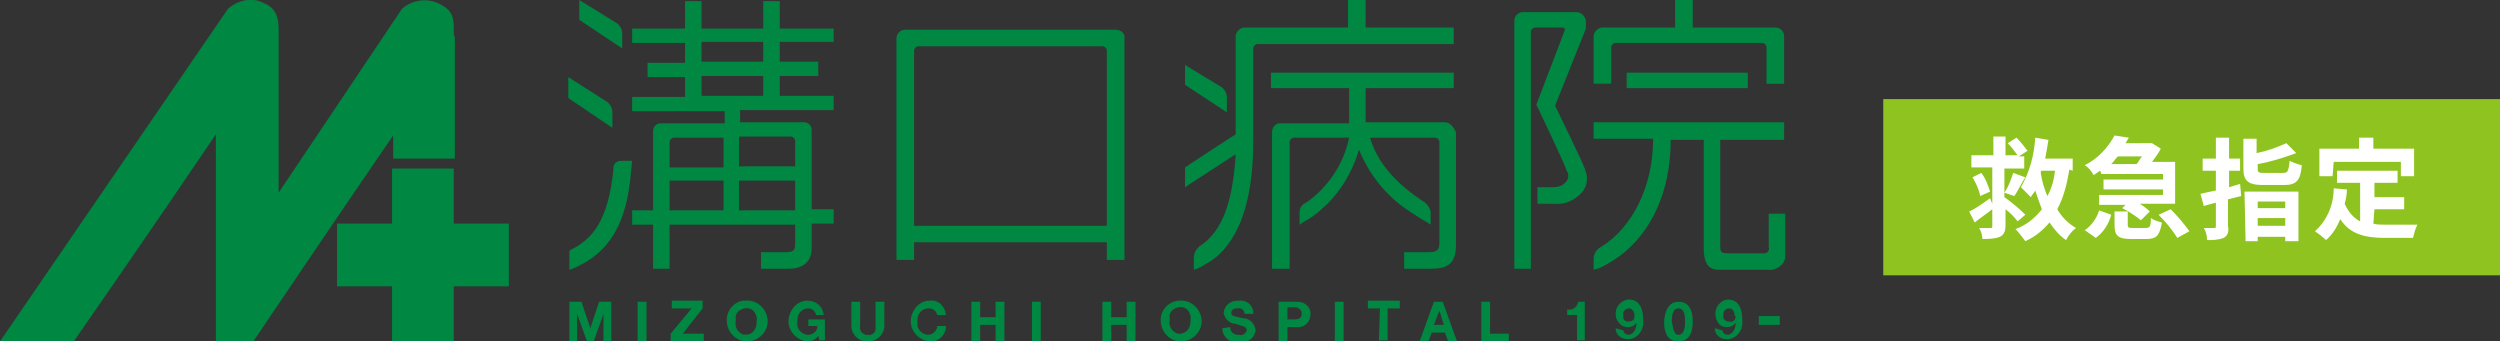
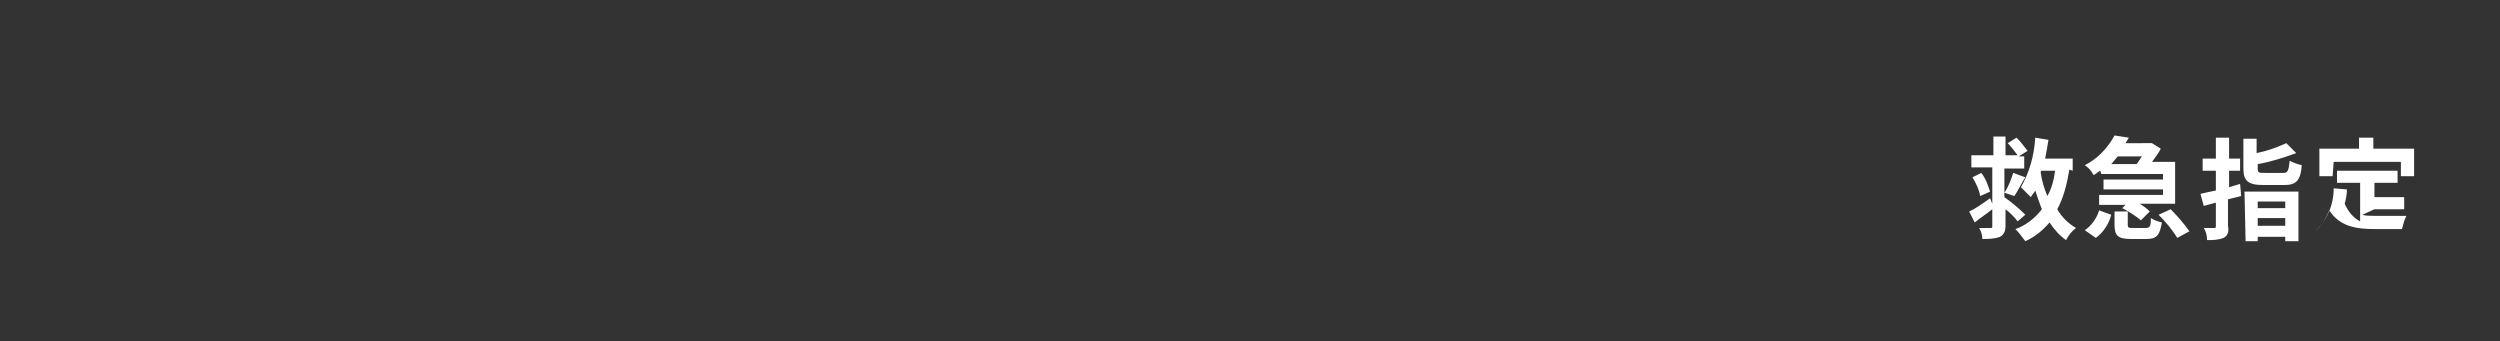
<svg xmlns="http://www.w3.org/2000/svg" version="1.1" id="sp_header_logo.svg" x="0px" y="0px" viewBox="0 0 227 31" style="enable-background:new 0 0 227 31;" xml:space="preserve" preserveAspectRatio="xMinYMid" width="227" height="31">
  <rect x="0" y="0" width="227" height="31" fill="#333333" stroke="none" />
  <style type="text/css">
	.st0{fill:#8FC31F;}
	.st1{fill-rule:evenodd;clip-rule:evenodd;fill:#FFFFFF;}
	.st2{fill-rule:evenodd;clip-rule:evenodd;fill:#008742;}
</style>
-   <rect id="長方形_12" x="171" y="9" class="st0" width="56" height="16" />
-   <path id="救急指定" class="st1" d="M183.9,19.5c-0.6-0.6-1.2-1.1-1.9-1.6l0,0v-2.6h1.8v-1.1h-0.5l0.8-0.5  c-0.3-0.4-0.6-0.8-1-1.2l-0.8,0.5c0.3,0.3,0.6,0.7,0.9,1.1h-1.1v-1.7h-1.1v1.7H179v1.1h1.9v3.3l-0.2-0.5c-0.7,0.5-1.4,1-1.9,1.2  l0.5,1c0.5-0.4,1.1-0.8,1.6-1.2v1.5c0,0.1,0,0.2-0.1,0.2c0,0,0,0-0.1,0c-0.1,0-0.6,0-1,0c0.2,0.3,0.3,0.7,0.3,1c0.5,0,1.1,0,1.6-0.2  c0.4-0.2,0.5-0.6,0.5-1v-1.5c0.4,0.3,0.8,0.7,1.1,1.1L183.9,19.5z M179.1,16.1c0.3,0.5,0.6,1.1,0.7,1.7l0.9-0.4  c-0.2-0.6-0.4-1.2-0.8-1.7L179.1,16.1z M182.9,17.8c0.3-0.4,0.6-1.1,1-1.7l-1.1-0.4c-0.2,0.6-0.4,1.2-0.8,1.8L182.9,17.8z   M186.6,15.5c-0.1,0.8-0.3,1.6-0.7,2.3c-0.3-0.7-0.5-1.4-0.6-2.1c0-0.1,0-0.2,0.1-0.2L186.6,15.5L186.6,15.5z M188.2,15.5v-1.1h-2.5  c0.1-0.5,0.2-1.1,0.3-1.7l-1.2-0.2c-0.1,1.6-0.5,3.1-1.3,4.5c0.3,0.3,0.6,0.6,0.9,0.9c0.1-0.2,0.3-0.4,0.4-0.6  c0.2,0.6,0.4,1.2,0.6,1.7c-0.6,0.8-1.5,1.5-2.4,1.8c0.3,0.3,0.6,0.7,0.9,1.1c0.9-0.4,1.6-1,2.2-1.7c0.4,0.6,0.9,1.2,1.5,1.6  c0.2-0.4,0.5-0.8,0.9-1.1c-0.7-0.4-1.3-1-1.7-1.7c0.6-1.1,0.9-2.4,1.1-3.6L188.2,15.5L188.2,15.5z M194.5,14.2  c-0.2,0.2-0.3,0.5-0.5,0.7h-2.3c0.2-0.2,0.4-0.5,0.6-0.7H194.5L194.5,14.2z M190.8,15.8h5.6v0.5h-5.4v0.9h5.4v0.5h-5.8v0.9h2.4  l-0.3,0.3c0.6,0.3,1.2,0.7,1.7,1.1l0.8-0.8c-0.3-0.3-0.6-0.5-0.9-0.7h3.2v-3.8h-2.1c0.3-0.4,0.6-0.8,0.8-1.2l-0.8-0.5l-0.2,0H193  c0.1-0.2,0.2-0.3,0.3-0.5l-1.3-0.2c-0.6,1.1-1.5,2.1-2.7,2.7c0.3,0.2,0.6,0.5,0.8,0.9c0.2-0.1,0.4-0.3,0.6-0.4L190.8,15.8  L190.8,15.8z M190.3,21.6c0.7-0.5,1.2-1.3,1.4-2.1l-1.1-0.4c-0.2,0.7-0.7,1.4-1.3,1.8L190.3,21.6z M193.7,20.7c-0.4,0-0.5,0-0.5-0.3  v-1.2H192v1.2c0,1,0.3,1.3,1.5,1.3h1.4c0.9,0,1.2-0.3,1.4-1.5c-0.4-0.1-0.7-0.2-1-0.4c0,0.8-0.1,0.9-0.5,0.9L193.7,20.7L193.7,20.7z   M196,19.5c0.6,0.6,1.2,1.3,1.7,2.1l1.1-0.6c-0.5-0.7-1.1-1.4-1.7-2L196,19.5z M203.4,16.7c-0.3,0.1-0.7,0.2-1,0.3v-1.5h1v-1.1h-1  v-1.9h-1.2v1.9h-1.2v1.1h1.2v1.8c-0.5,0.1-1,0.2-1.4,0.3l0.3,1.1l1.1-0.3v2.1c0,0.1,0,0.2-0.1,0.2c0,0,0,0-0.1,0c-0.1,0-0.5,0-0.9,0  c0.2,0.3,0.3,0.7,0.3,1.1c0.5,0,1,0,1.5-0.2c0.4-0.2,0.5-0.6,0.4-1.1v-2.4c0.4-0.1,0.8-0.2,1.2-0.3L203.4,16.7z M207.5,18.3v0.6H205  v-0.6L207.5,18.3L207.5,18.3z M205,20.5v-0.7h2.5v0.7H205z M203.9,21.9h1.1v-0.4h2.5v0.4h1.2v-4.5h-4.9L203.9,21.9L203.9,21.9z   M205.7,15.7c-0.6,0-0.7,0-0.7-0.4v-0.4c1.2-0.2,2.4-0.6,3.5-1l-0.9-0.9c-0.9,0.4-1.7,0.7-2.7,0.9v-1.3h-1.2v2.7  c0,1.1,0.4,1.5,1.8,1.5h1.9c1.1,0,1.5-0.4,1.6-1.8c-0.4-0.1-0.7-0.2-1.1-0.4c-0.1,1-0.2,1.1-0.6,1.1L205.7,15.7L205.7,15.7z   M211.9,14.7h6.1V16h1.2v-2.5h-3.7v-1h-1.3v1h-3.6V16h1.2L211.9,14.7L211.9,14.7z M215.6,19h2.7v-1.1h-2.7v-1.3h2.1v-1.1h-5.5v1.1  h2.1v3.5c-0.6-0.3-1.1-0.9-1.4-1.6c0.1-0.4,0.2-0.8,0.2-1.3l-1.2-0.1c0,1.5-0.6,2.9-1.7,3.9c0.3,0.2,0.7,0.5,1,0.8  c0.6-0.5,1-1.2,1.3-1.9c0.9,1.4,2.3,1.7,4.1,1.7h2.5c0.1-0.4,0.2-0.8,0.4-1.2c-0.7,0-2.3,0-2.9,0c-0.4,0-0.8,0-1.1-0.1L215.6,19  L215.6,19z" />
-   <path id="header_logo.svg" class="st2" d="M51.7,27.4h1.1l0.8,2.4h0l0.8-2.4h1.1v3.6h-0.7v-2.5h0l-0.9,2.5h-0.6l-0.9-2.5h0v2.5h-0.7  L51.7,27.4L51.7,27.4z M57.9,27.4h0.8v3.6h-0.8V27.4z M161.6,28.7v0.8h-1.9v-0.8H161.6z M60.9,30.3l1.9-2.3h-1.8v-0.7h2.8V28  L62,30.3h1.9v0.7h-3L60.9,30.3L60.9,30.3z M67.7,27.3c1-0.1,1.9,0.7,2,1.7c0.1,1-0.7,1.9-1.7,2c-1,0.1-1.9-0.7-2-1.7  c0,0,0-0.1,0-0.1c-0.1-0.9,0.6-1.8,1.5-1.9C67.6,27.3,67.7,27.3,67.7,27.3L67.7,27.3z M67.7,30.4c0.6,0,1-0.5,1-1.1c0,0,0-0.1,0-0.1  c0.1-0.5-0.2-1.1-0.7-1.2c-0.5-0.1-1.1,0.2-1.2,0.7c0,0.2,0,0.3,0,0.5c-0.1,0.6,0.3,1.1,0.8,1.2C67.7,30.3,67.7,30.3,67.7,30.4  L67.7,30.4z M74.3,30.5c-0.2,0.3-0.6,0.5-1,0.5c-1-0.1-1.8-1-1.7-2c0.1-0.9,0.8-1.7,1.7-1.7c0.8,0,1.4,0.5,1.5,1.3h-0.7  c-0.1-0.4-0.4-0.6-0.7-0.6c-0.6,0-1,0.5-1,1.1c0,0,0,0.1,0,0.1c-0.1,0.6,0.3,1.1,0.9,1.2c0,0,0.1,0,0.1,0c0.4,0,0.8-0.3,0.8-0.7  c0,0,0-0.1,0-0.1h-0.8V29h1.5v1.9h-0.5L74.3,30.5z M80.3,29.6c0,0.8-0.8,1.5-1.6,1.4c-0.8,0-1.4-0.7-1.4-1.4v-2.2h0.8v2.2  c-0.1,0.4,0.2,0.7,0.5,0.8c0.1,0,0.1,0,0.2,0c0.3,0.1,0.7-0.2,0.7-0.5c0-0.1,0-0.2,0-0.3v-2.2h0.8V29.6L80.3,29.6z M85.1,28.6  c-0.1-0.4-0.4-0.6-0.8-0.6c-0.6,0-1,0.5-1,1.1c0,0,0,0.1,0,0.1c-0.1,0.6,0.3,1.1,0.9,1.2c0,0,0.1,0,0.1,0c0.4,0,0.8-0.4,0.8-0.8h0.8  c0,0.8-0.7,1.5-1.5,1.4c0,0,0,0,0,0c-1-0.1-1.8-1-1.7-2c0.1-0.9,0.8-1.7,1.7-1.7c0.8-0.1,1.4,0.5,1.5,1.3L85.1,28.6L85.1,28.6z   M88.2,27.4H89v1.4h1.4v-1.4h0.8v3.6h-0.8v-1.5H89v1.5h-0.8C88.2,30.9,88.2,27.4,88.2,27.4z M93.7,27.4h0.8v3.6h-0.8  C93.7,30.9,93.7,27.4,93.7,27.4z M100.1,27.4h0.8v1.4h1.4v-1.4h0.8v3.6h-0.8v-1.5h-1.4v1.5h-0.8L100.1,27.4L100.1,27.4z M107.1,27.3  c1-0.1,1.9,0.7,2,1.7c0.1,1-0.7,1.9-1.7,2c-1,0.1-1.9-0.7-2-1.7c0,0,0-0.1,0-0.1c-0.1-0.9,0.6-1.8,1.6-1.9  C107,27.3,107.1,27.3,107.1,27.3L107.1,27.3z M107.1,30.3c0.6,0,1-0.5,1-1.1c0,0,0-0.1,0-0.1c0.1-0.5-0.2-1.1-0.7-1.2  c-0.5-0.1-1.1,0.2-1.2,0.7c0,0.2,0,0.3,0,0.5c-0.1,0.6,0.3,1.1,0.8,1.2C107,30.3,107.1,30.3,107.1,30.3L107.1,30.3z M111.7,29.7  c0,0.4,0.3,0.7,0.7,0.7c0,0,0.1,0,0.1,0c0.3,0.1,0.6-0.1,0.7-0.4c0,0,0,0,0,0c0-0.4-0.5-0.4-1-0.6c-0.6,0-1-0.5-1.1-1  c0.1-0.7,0.6-1.1,1.3-1.1c0,0,0,0,0,0c0.7-0.1,1.3,0.3,1.4,1c0,0.1,0,0.1,0,0.2H113c0-0.3-0.3-0.6-0.6-0.5c0,0-0.1,0-0.1,0  c-0.2,0-0.5,0.1-0.5,0.4c0,0,0,0,0,0c0,0.3,0.2,0.3,1.1,0.5c0.6,0,1,0.5,1.1,1c0,0.7-0.6,1.2-1.3,1.2c-0.1,0-0.1,0-0.2,0  c-0.7,0.1-1.4-0.4-1.5-1.1c0-0.1,0-0.1,0-0.2L111.7,29.7L111.7,29.7z M116.2,27.4h1.6c0.6,0,1.2,0.4,1.2,1.1c0,0.6-0.4,1.2-1.1,1.2  c-0.1,0-0.1,0-0.2,0h-0.8v1.3h-0.8V27.4z M116.9,29h0.6c0.4,0,0.7-0.1,0.7-0.5c0-0.3-0.2-0.5-0.5-0.6c-0.1,0-0.1,0-0.2,0h-0.6V29z   M121.2,27.4h0.8v3.6h-0.8V27.4z M125.3,28h-1.1v-0.7h2.9V28H126v2.9h-0.8L125.3,28L125.3,28z M130.2,27.4h0.8l1.3,3.6h-0.8  l-0.3-0.8H130l-0.3,0.8h-0.8L130.2,27.4z M130.2,29.5h0.9l-0.4-1.3h0L130.2,29.5z M134.5,27.4h0.8v2.9h1.7v0.7h-2.5L134.5,27.4  L134.5,27.4z M143.9,30.9h-0.7v-2.3h-0.9v-0.5c0.5,0.1,0.9-0.2,1-0.7c0,0,0,0,0,0h0.6L143.9,30.9L143.9,30.9z M147.4,30  c0,0.2,0.2,0.4,0.5,0.4c0.5-0.1,0.7-0.6,0.7-1.1l0,0c-0.2,0.3-0.5,0.4-0.8,0.4c-0.3,0-0.6-0.1-0.8-0.4c-0.2-0.2-0.3-0.5-0.3-0.8  c0-0.7,0.5-1.2,1.1-1.3c0,0,0.1,0,0.1,0c1,0,1.3,0.9,1.3,1.8c0.1,0.9-0.4,1.7-1.3,1.8c0,0-0.1,0-0.1,0c-0.6,0-1.1-0.4-1.1-1  L147.4,30L147.4,30z M148.4,28.6c0-0.3-0.2-0.6-0.5-0.6c0,0,0,0,0,0c-0.3,0-0.6,0.3-0.5,0.6c0,0,0,0,0,0c-0.1,0.3,0.1,0.6,0.4,0.6  s0.6-0.1,0.6-0.4C148.4,28.7,148.4,28.7,148.4,28.6L148.4,28.6z M152.4,27.4c0.7,0,1.3,0.4,1.3,1.8c0,1.4-0.6,1.8-1.3,1.8  s-1.3-0.4-1.3-1.8C151.2,27.8,151.8,27.4,152.4,27.4L152.4,27.4z M152.4,30.4c0.6,0,0.6-0.9,0.6-1.2c0-0.4,0-1.2-0.6-1.2  s-0.6,0.9-0.6,1.2C151.9,29.5,151.9,30.4,152.4,30.4L152.4,30.4z M156.4,30c0,0.2,0.2,0.4,0.5,0.4c0.5-0.1,0.7-0.6,0.7-1.1l0,0  c-0.2,0.3-0.5,0.4-0.8,0.4c-0.3,0-0.6-0.1-0.8-0.4c-0.4-0.6-0.3-1.4,0.2-1.8c0.2-0.2,0.5-0.3,0.7-0.3c1,0,1.3,0.9,1.3,1.8  c0.1,0.9-0.4,1.7-1.3,1.8c0,0-0.1,0-0.1,0c-0.6,0-1.1-0.4-1.1-1L156.4,30L156.4,30z M157.5,28.6c0-0.3-0.2-0.6-0.5-0.6c0,0,0,0,0,0  c-0.3,0-0.6,0.3-0.5,0.6c-0.1,0.3,0.1,0.6,0.5,0.6c0.3,0.1,0.6-0.1,0.6-0.5C157.5,28.7,157.5,28.7,157.5,28.6L157.5,28.6z M41.2,3.1  c0-1.3,0.1-2.1-1.4-2.8c-1.1-0.5-2.4-0.3-3.3,0.5L25.3,17.5V3.4c0-1.3,0.1-2.5-1.3-3.1c-1.1-0.6-2.4-0.3-3.3,0.5L0,31h6.7  c0,0,7.5-10.8,12.9-18.8V31H23c0,0,8.7-12.9,12.7-18.7v2.1h5.6v-11L41.2,3.1z M46.2,26h-5v5h-5.6v-5h-5v-5.7h5v-5h5.6v5h5V26  L46.2,26z M116,12.2L116,12.2z M116.8,12.2C116.8,12.2,116.8,12.2,116.8,12.2L116.8,12.2C116.8,12.2,116.8,12.2,116.8,12.2  L116.8,12.2z M81.7,12.2L81.7,12.2z M101.3,2.7H82.2c-0.5,0-0.8,0.4-0.8,0.8v20.1H83V22h17.5v1.6h1.6V3.5  C102.2,3.1,101.8,2.7,101.3,2.7C101.4,2.7,101.3,2.7,101.3,2.7L101.3,2.7z M100.5,20.5H83V4.6l0,0c0-0.2,0.2-0.4,0.4-0.4h16.7  c0.2,0,0.4,0.2,0.4,0.4L100.5,20.5L100.5,20.5z M75.7,3.8V2.6h-4.9V0.1h-1.5v2.5h-5.6V0.1h-1.5v2.5h-4.8v1.3h4.8v1.8h-3.4v1.3h3.4  v1.8h-4.8v1.3h8.4v1.1H60c-0.4,0-0.7,0.3-0.7,0.7v7.2h-1.9v1.3h1.9v4h1.5v-4h11.4v1.7c0,0.6-0.1,0.8-0.9,0.8h-2.2v1.5h2.5  c1.7,0,2.1-1,2.1-1.9v-2.2h2v-1.3h-2v-7.2c0-0.4-0.3-0.7-0.7-0.7h-5.8v-1.1h8.5V8.7h-4.9V6.9h3.5V5.6h-3.5V3.8H75.7L75.7,3.8z   M65.7,19.1h-4.9v-2.7h4.9V19.1z M65.7,15.2h-4.9v-2.3c0-0.2,0.2-0.4,0.4-0.4h4.5C65.7,12.4,65.7,15.2,65.7,15.2z M72.2,19.1h-5.1  v-2.7h5.1V19.1z M71.8,12.4c0.2,0,0.4,0.2,0.4,0.4v2.3h-5.1v-2.7H71.8L71.8,12.4z M69.3,8.7h-5.6V6.9h5.6  C69.3,6.9,69.3,8.7,69.3,8.7z M69.3,5.6h-5.6V3.8h5.6V5.6L69.3,5.6z M56.4,14.6c-0.4,0-0.7,0.3-0.7,0.6c0,0.1,0,0.1,0,0.2  c-0.5,4.7-1.9,6.3-3.9,7.3l-0.1,0.1l0,1.7l0.3-0.1c3.3-1.4,4.9-4,5.3-8.8c0-0.1,0.1-1,0.1-1L56.4,14.6L56.4,14.6z M56.5,3  c0-0.3-0.2-0.7-0.5-0.9L52.6,0v1.8l3.9,2.6C56.5,4.4,56.5,3,56.5,3L56.5,3z M55.6,10.1c0-0.3-0.2-0.6-0.4-0.8L51.6,7v1.9l4,2.7  L55.6,10.1L55.6,10.1z M124,2.5V0h-1.6v2.5H113c-0.4,0-0.8,0.4-0.8,0.8c0,0,0,8.7,0,8.9c-0.2,0.1-4.6,3-4.6,3V17c0,0,4-2.6,4.6-3  c-0.3,5.3-1.7,7.3-3.2,8.3c0,0-0.1,0-0.1,0.1c-0.3,0.2-0.5,0.6-0.5,1c0,0,0,1.1,0,1.1s0.3-0.1,0.3-0.1c0.8-0.4,1.5-0.8,2.1-1.4  c2-2,3-5.3,3-10.4V4.4c0-0.2,0.2-0.4,0.4-0.4c0,0,0,0,0,0H132V2.5L124,2.5L124,2.5z M131.2,11.1H124V8h8V6.6h-16.6V8l7.1,0  c0,0.4,0,2.8,0,3.2h-6.3c-0.4,0-0.7,0.4-0.7,0.8v12.4h1.6V12.9c0-0.2,0.2-0.4,0.4-0.4h5c-0.5,2.4-1.9,4.5-3.9,5.9  c-0.1,0-0.1,0.1-0.2,0.1c-0.3,0.2-0.4,0.5-0.4,0.8v1.1l0.3-0.2c0,0,0,0,0,0c0.7-0.4,1.3-0.8,1.8-1.3c1.6-1.4,2.7-3.3,3.3-5.3  c0.9,2.2,2.4,4.1,4.3,5.4c0.6,0.4,1.2,0.8,1.9,1.2c0,0,0,0,0,0l0.3,0.2c0,0,0-1.1,0-1.1c0-0.3-0.2-0.6-0.4-0.8c0,0-0.1-0.1-0.1-0.1  c-2.8-1.8-4.4-3.8-5-5.9h5.9c0.2,0,0.4,0.2,0.4,0.4c0,0,0,0,0,0V22c0,0.7-0.2,0.9-1,0.9h-2.2l0,1.5h2.4c1.2,0,2.3-0.2,2.3-2.1V12  C132,11.5,131.6,11.1,131.2,11.1C131.2,11.1,131.2,11.1,131.2,11.1L131.2,11.1z M111.4,8.8c0-0.3-0.2-0.7-0.5-0.9l-3.3-2l0,1.8  l3.8,2.5C111.4,10.2,111.4,8.8,111.4,8.8L111.4,8.8z M147.7,6.6V8h11V6.6L147.7,6.6L147.7,6.6z M144.7,3.3L144.7,3.3L144.7,3.3z   M143.9,15.3c-0.4-1-2.7-5.7-2.7-5.7l2.8-7V2c0-0.5-0.4-0.9-0.9-0.9c0,0,0,0,0,0h-4.8c-0.4,0-0.8,0.3-0.8,0.8c0,0,0,0,0,0v22.5h1.5  V2.9c0-0.2,0.2-0.4,0.4-0.4c0,0,0,0,0,0h2.5c0.1,0,0.2,0.1,0.2,0.2c0,0,0,0,0,0c0,0-2.6,6.8-2.6,6.8s2.5,5.2,2.8,6.1  c0.1,0.1,0.1,0.3,0.1,0.4c0,0.2-0.1,0.4-0.2,0.5c-0.3,0.4-0.8,0.5-1.2,0.5h-1.4l0,1.5h1.5c1,0.1,1.9-0.3,2.6-1.1  c0.3-0.4,0.4-0.8,0.4-1.3C144.1,15.9,144,15.6,143.9,15.3L143.9,15.3z M161.2,2.5h-7.5V0h-1.6v2.5h-6.6c-0.4,0-0.8,0.4-0.8,0.8v4.3  h1.6V4.3c0-0.2,0.2-0.4,0.4-0.4H160c0.2,0,0.4,0.2,0.4,0.4v3.3h1.6V3.3C162,2.9,161.7,2.5,161.2,2.5C161.2,2.5,161.2,2.5,161.2,2.5  L161.2,2.5z M161.2,19.2L161.2,19.2z M162,12.6v-1.5h-17.3v1.5h5.4v0.1c0,4.2-1.9,8-4.7,9.7c0,0,0,0,0,0c-0.4,0.2-0.7,0.6-0.7,1.1v1  l0.3-0.1c0,0,0.1,0,0.1,0c0.7-0.3,1.3-0.7,1.9-1.1c3-2.2,4.7-6,4.7-10.6v0h3v9.8c0,1.7,0.6,2,1.5,2h4.3c0.7,0.1,1.5-0.4,1.6-1.1  c0-0.1,0-0.3,0-0.4v-3.6h-1.5l0,3c0.1,0.3-0.1,0.6-0.4,0.6c-0.1,0-0.1,0-0.2,0H157c-0.8,0-0.8-0.1-0.8-0.8v-9.5H162z" />
+   <path id="救急指定" class="st1" d="M183.9,19.5c-0.6-0.6-1.2-1.1-1.9-1.6l0,0v-2.6h1.8v-1.1h-0.5l0.8-0.5  c-0.3-0.4-0.6-0.8-1-1.2l-0.8,0.5c0.3,0.3,0.6,0.7,0.9,1.1h-1.1v-1.7h-1.1v1.7H179v1.1h1.9v3.3l-0.2-0.5c-0.7,0.5-1.4,1-1.9,1.2  l0.5,1c0.5-0.4,1.1-0.8,1.6-1.2v1.5c0,0.1,0,0.2-0.1,0.2c0,0,0,0-0.1,0c-0.1,0-0.6,0-1,0c0.2,0.3,0.3,0.7,0.3,1c0.5,0,1.1,0,1.6-0.2  c0.4-0.2,0.5-0.6,0.5-1v-1.5c0.4,0.3,0.8,0.7,1.1,1.1L183.9,19.5z M179.1,16.1c0.3,0.5,0.6,1.1,0.7,1.7l0.9-0.4  c-0.2-0.6-0.4-1.2-0.8-1.7L179.1,16.1z M182.9,17.8c0.3-0.4,0.6-1.1,1-1.7l-1.1-0.4c-0.2,0.6-0.4,1.2-0.8,1.8L182.9,17.8z   M186.6,15.5c-0.1,0.8-0.3,1.6-0.7,2.3c-0.3-0.7-0.5-1.4-0.6-2.1c0-0.1,0-0.2,0.1-0.2L186.6,15.5L186.6,15.5z M188.2,15.5v-1.1h-2.5  c0.1-0.5,0.2-1.1,0.3-1.7l-1.2-0.2c-0.1,1.6-0.5,3.1-1.3,4.5c0.3,0.3,0.6,0.6,0.9,0.9c0.1-0.2,0.3-0.4,0.4-0.6  c0.2,0.6,0.4,1.2,0.6,1.7c-0.6,0.8-1.5,1.5-2.4,1.8c0.3,0.3,0.6,0.7,0.9,1.1c0.9-0.4,1.6-1,2.2-1.7c0.4,0.6,0.9,1.2,1.5,1.6  c0.2-0.4,0.5-0.8,0.9-1.1c-0.7-0.4-1.3-1-1.7-1.7c0.6-1.1,0.9-2.4,1.1-3.6L188.2,15.5L188.2,15.5z M194.5,14.2  c-0.2,0.2-0.3,0.5-0.5,0.7h-2.3c0.2-0.2,0.4-0.5,0.6-0.7H194.5L194.5,14.2z M190.8,15.8h5.6v0.5h-5.4v0.9h5.4v0.5h-5.8v0.9h2.4  l-0.3,0.3c0.6,0.3,1.2,0.7,1.7,1.1l0.8-0.8c-0.3-0.3-0.6-0.5-0.9-0.7h3.2v-3.8h-2.1c0.3-0.4,0.6-0.8,0.8-1.2l-0.8-0.5l-0.2,0H193  c0.1-0.2,0.2-0.3,0.3-0.5l-1.3-0.2c-0.6,1.1-1.5,2.1-2.7,2.7c0.3,0.2,0.6,0.5,0.8,0.9c0.2-0.1,0.4-0.3,0.6-0.4L190.8,15.8  L190.8,15.8z M190.3,21.6c0.7-0.5,1.2-1.3,1.4-2.1l-1.1-0.4c-0.2,0.7-0.7,1.4-1.3,1.8L190.3,21.6z M193.7,20.7c-0.4,0-0.5,0-0.5-0.3  v-1.2H192v1.2c0,1,0.3,1.3,1.5,1.3h1.4c0.9,0,1.2-0.3,1.4-1.5c-0.4-0.1-0.7-0.2-1-0.4c0,0.8-0.1,0.9-0.5,0.9L193.7,20.7L193.7,20.7z   M196,19.5c0.6,0.6,1.2,1.3,1.7,2.1l1.1-0.6c-0.5-0.7-1.1-1.4-1.7-2L196,19.5z M203.4,16.7c-0.3,0.1-0.7,0.2-1,0.3v-1.5h1v-1.1h-1  v-1.9h-1.2v1.9h-1.2v1.1h1.2v1.8c-0.5,0.1-1,0.2-1.4,0.3l0.3,1.1l1.1-0.3v2.1c0,0.1,0,0.2-0.1,0.2c0,0,0,0-0.1,0c-0.1,0-0.5,0-0.9,0  c0.2,0.3,0.3,0.7,0.3,1.1c0.5,0,1,0,1.5-0.2c0.4-0.2,0.5-0.6,0.4-1.1v-2.4c0.4-0.1,0.8-0.2,1.2-0.3L203.4,16.7z M207.5,18.3v0.6H205  v-0.6L207.5,18.3L207.5,18.3z M205,20.5v-0.7h2.5v0.7H205z M203.9,21.9h1.1v-0.4h2.5v0.4h1.2v-4.5h-4.9L203.9,21.9L203.9,21.9z   M205.7,15.7c-0.6,0-0.7,0-0.7-0.4v-0.4c1.2-0.2,2.4-0.6,3.5-1l-0.9-0.9c-0.9,0.4-1.7,0.7-2.7,0.9v-1.3h-1.2v2.7  c0,1.1,0.4,1.5,1.8,1.5h1.9c1.1,0,1.5-0.4,1.6-1.8c-0.4-0.1-0.7-0.2-1.1-0.4c-0.1,1-0.2,1.1-0.6,1.1L205.7,15.7L205.7,15.7z   M211.9,14.7h6.1V16h1.2v-2.5h-3.7v-1h-1.3v1h-3.6V16h1.2L211.9,14.7L211.9,14.7z M215.6,19h2.7v-1.1h-2.7v-1.3h2.1v-1.1h-5.5v1.1  h2.1v3.5c-0.6-0.3-1.1-0.9-1.4-1.6c0.1-0.4,0.2-0.8,0.2-1.3l-1.2-0.1c0,1.5-0.6,2.9-1.7,3.9c0.6-0.5,1-1.2,1.3-1.9c0.9,1.4,2.3,1.7,4.1,1.7h2.5c0.1-0.4,0.2-0.8,0.4-1.2c-0.7,0-2.3,0-2.9,0c-0.4,0-0.8,0-1.1-0.1L215.6,19  L215.6,19z" />
</svg>